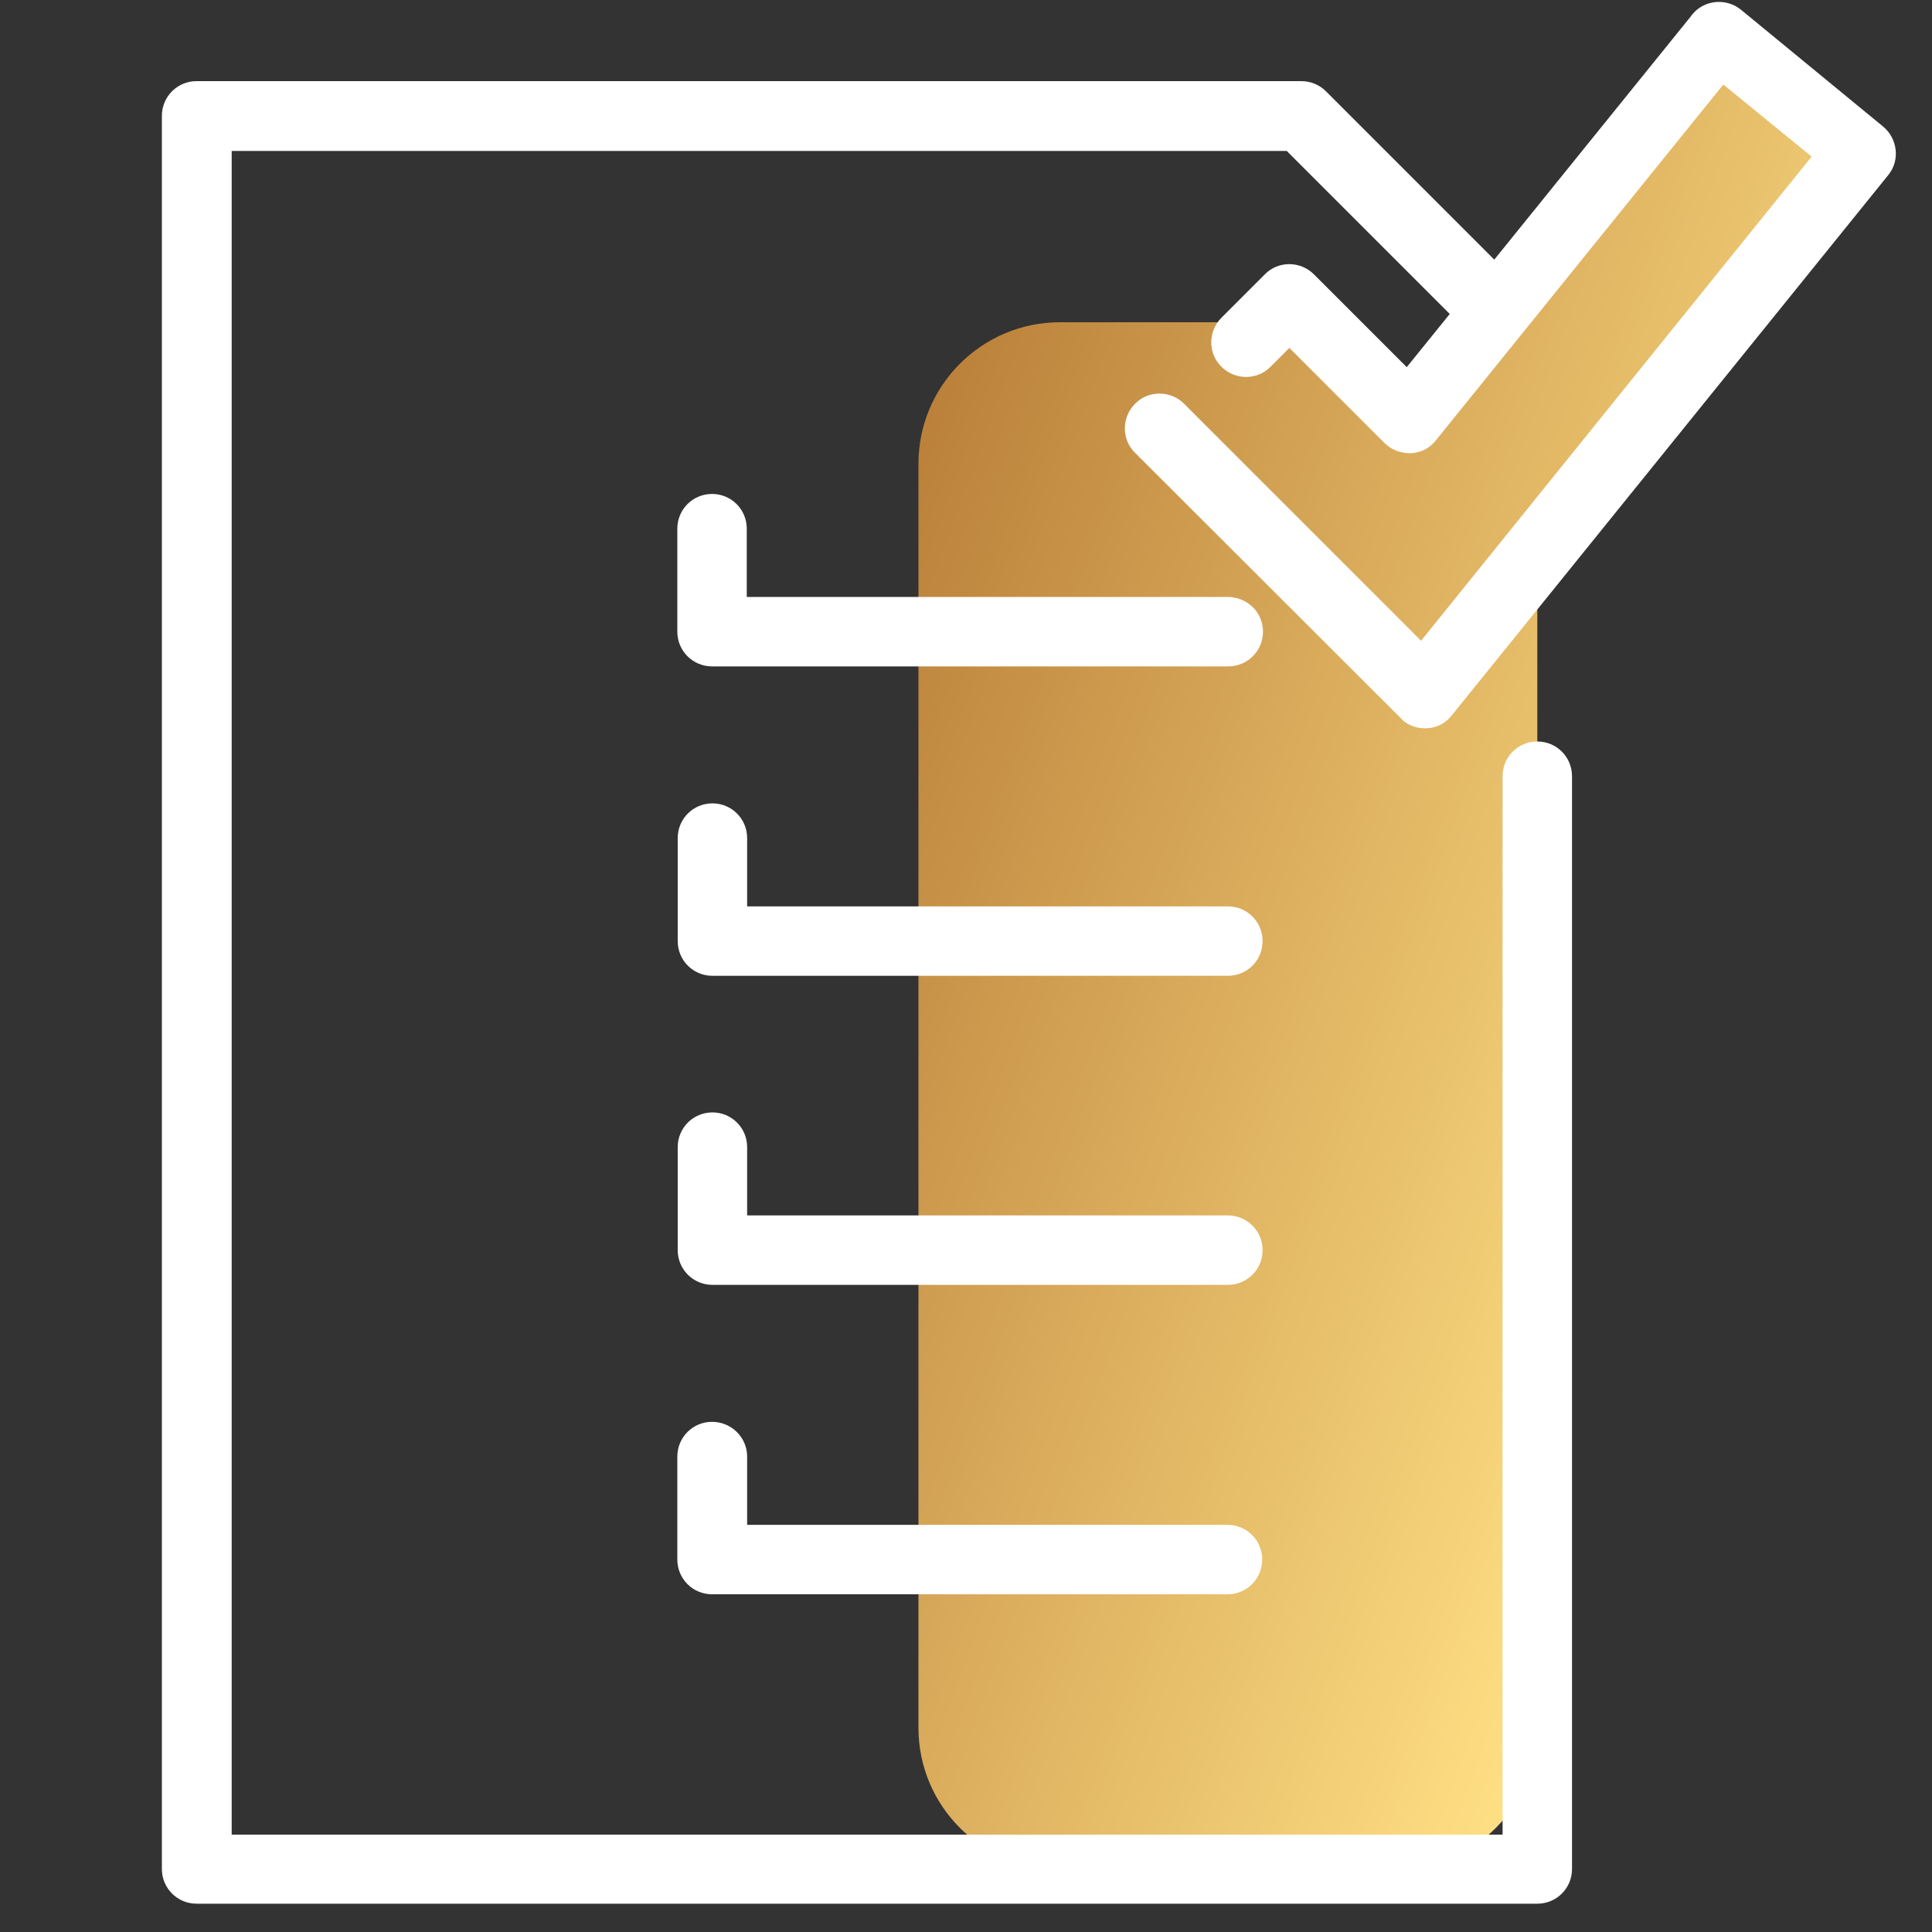
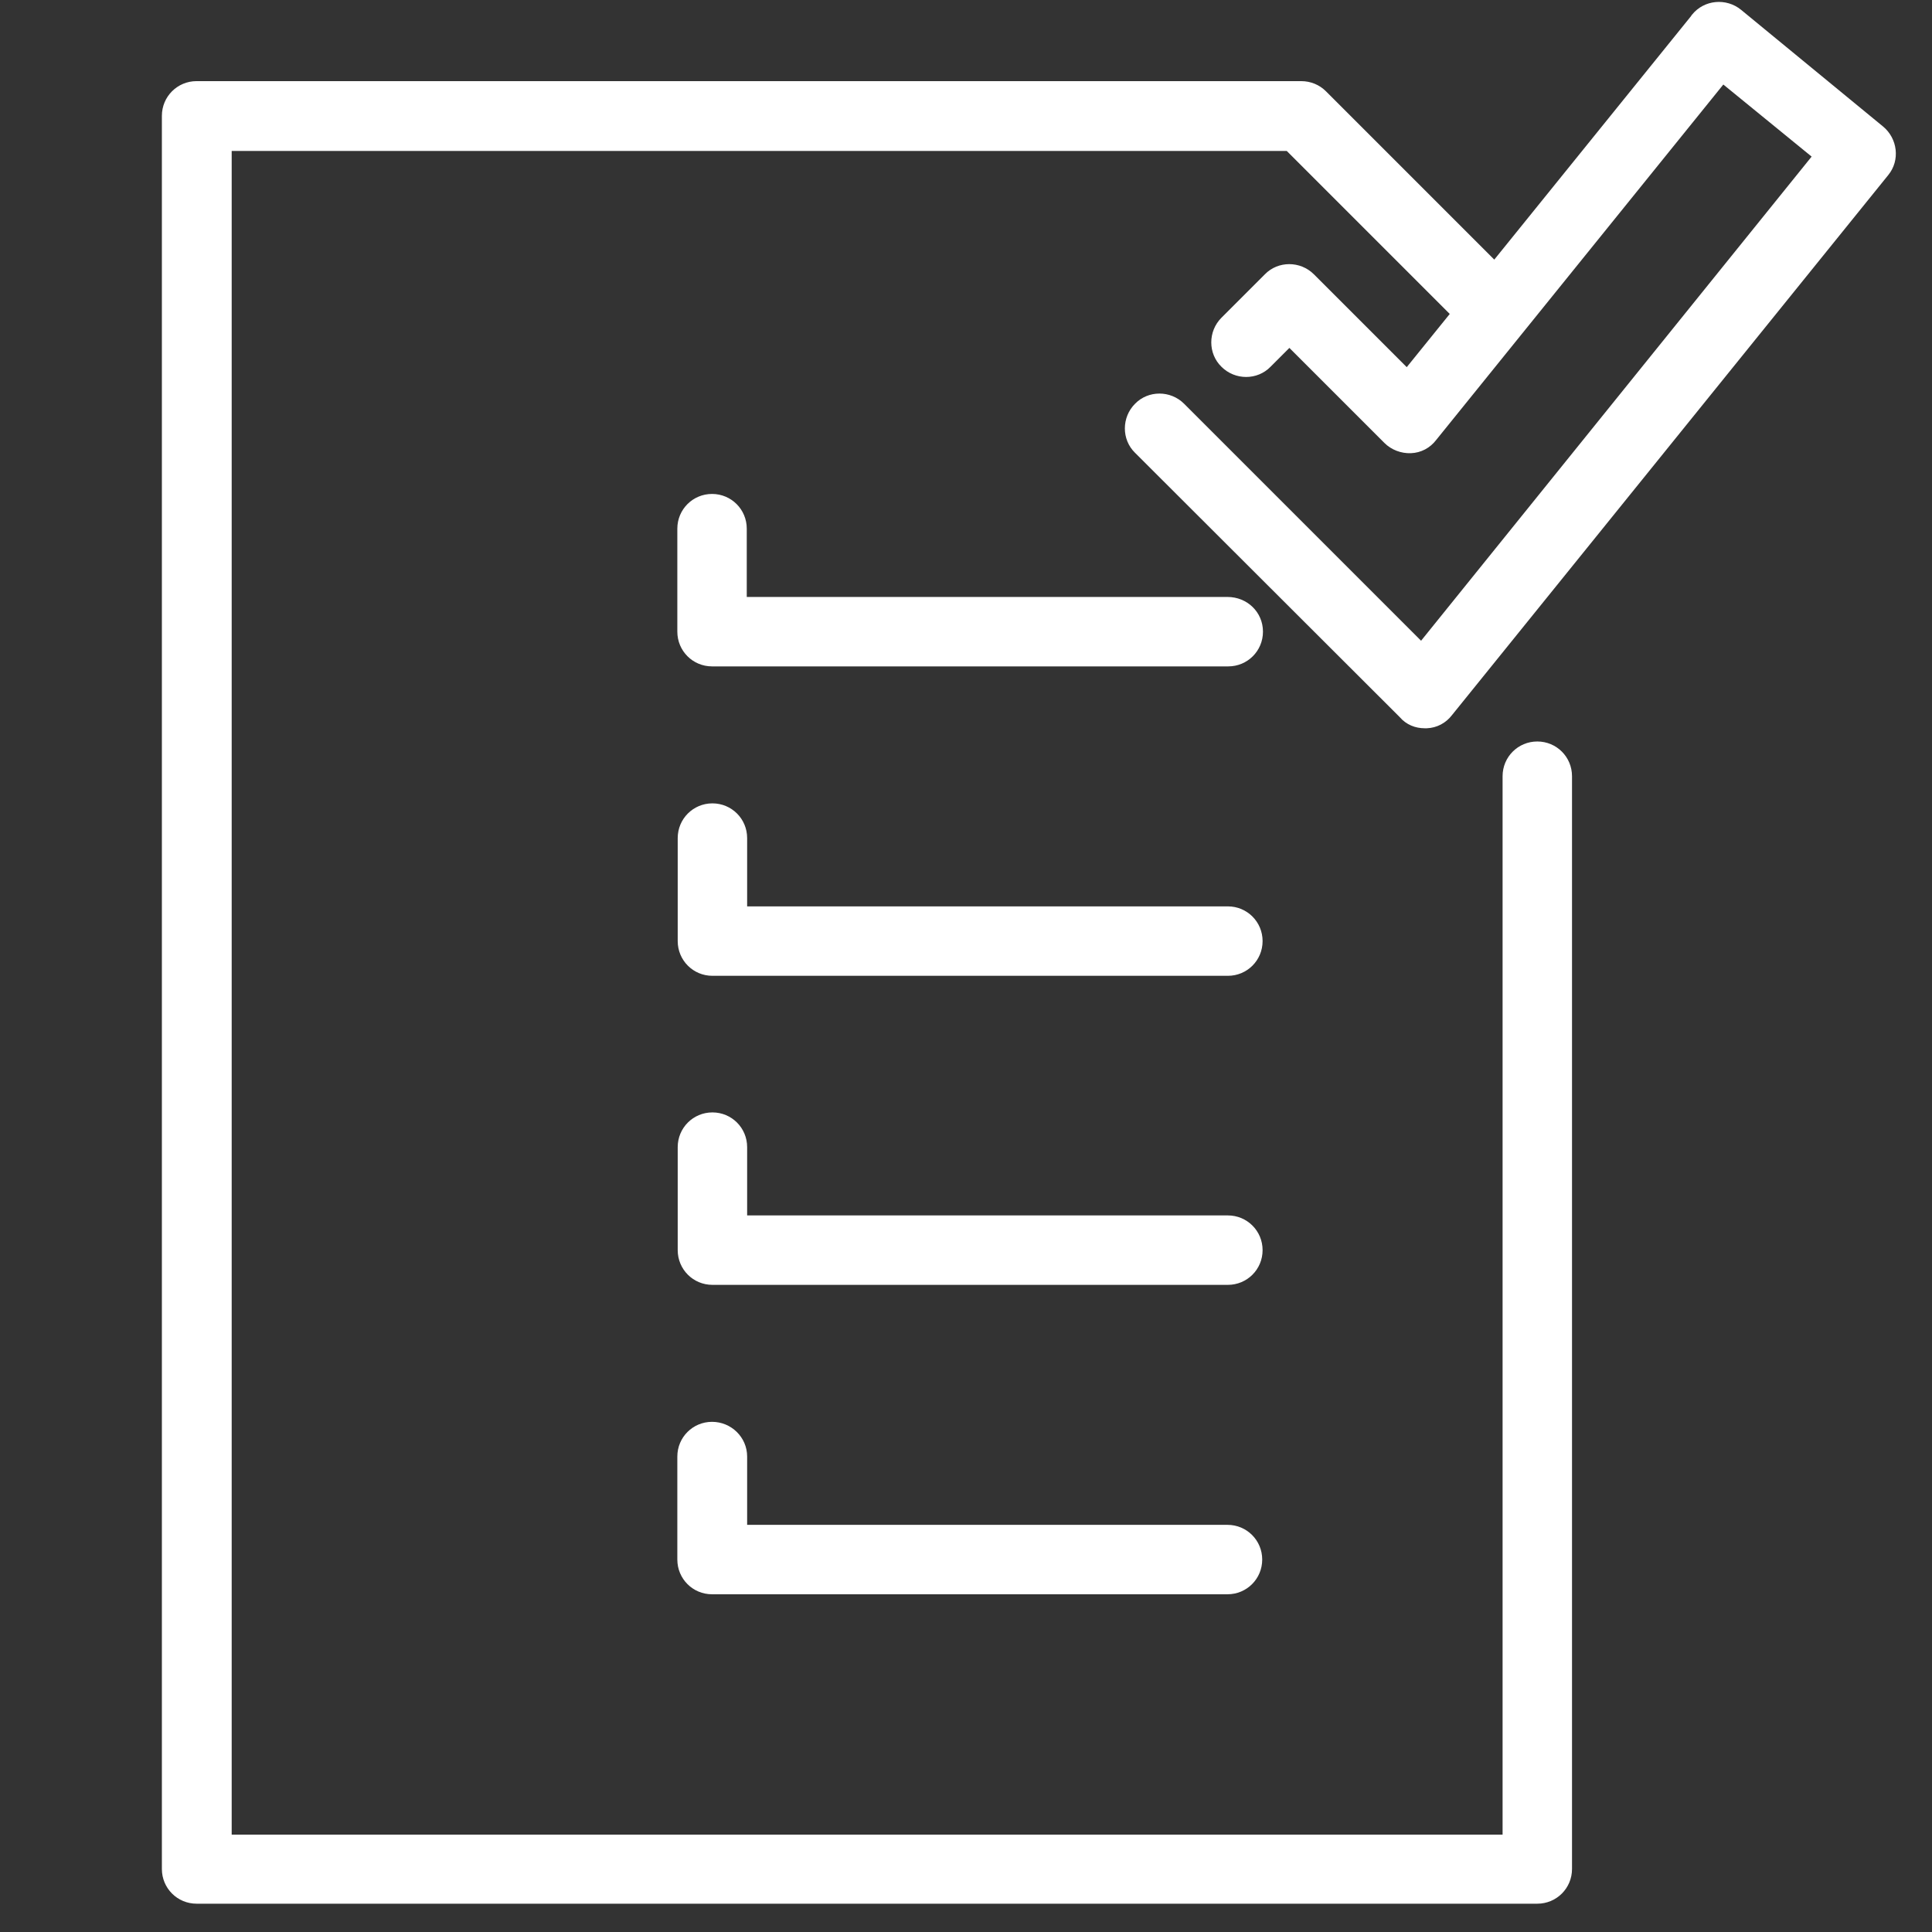
<svg xmlns="http://www.w3.org/2000/svg" id="Layer_1" x="0px" y="0px" viewBox="0 0 512 512" style="enable-background:new 0 0 512 512;" xml:space="preserve">
  <rect x="0" y="0" width="512" height="512" fill="#333333" stroke="none" />
  <style type="text/css"> .st0{fill:url(#SVGID_1_);} .st1{fill:#FFFFFF;} </style>
  <linearGradient id="SVGID_1_" gradientUnits="userSpaceOnUse" x1="470.497" y1="291.177" x2="213.75" y2="197.728">
    <stop offset="0" style="stop-color:#FFE085" />
    <stop offset="1" style="stop-color:#BB813A" />
  </linearGradient>
-   <path class="st0" d="M492.8,41.1l-85.4,105.8c0,0.2,0,0.6,0,0.8v310.2c0,20.7-16.8,37.5-37.5,37.5h-89c-20.7,0-37.5-16.8-37.5-37.5 v-335c0-20.7,16.8-37.5,37.5-37.5h64.2c9.9,0,19.5,3.9,26.5,11l7.7,7.8c1.3,1.3,50.6-63.2,54.2-67.6L455.3,10l37.5,30.2 C492.9,40.4,493.1,40.7,492.8,41.1z" />
  <path class="st1" d="M334.7,167.4c0,5.1-4.1,9.2-9.2,9.2H188.7c-5.1,0-9.2-4.1-9.2-9.2v-27.3c0-5.1,4.1-9.2,9.2-9.2s9.2,4.1,9.2,9.2 v18.1h127.4C330.5,158.2,334.7,162.2,334.7,167.4z M325.4,240.2H198v-18.1c0-5.1-4.1-9.2-9.2-9.2s-9.2,4.1-9.2,9.2v27.3 c0,5.1,4.1,9.2,9.2,9.2h136.6c5.1,0,9.2-4.1,9.2-9.2S330.5,240.2,325.4,240.2z M325.4,322.1H198V304c0-5.1-4.1-9.2-9.2-9.2 s-9.2,4.1-9.2,9.2v27.3c0,5.1,4.1,9.2,9.2,9.2h136.6c5.1,0,9.2-4.1,9.2-9.2S330.5,322.1,325.4,322.1z M188.7,376.8 c-5.1,0-9.2,4.1-9.2,9.2v27.3c0,5.1,4.1,9.2,9.2,9.2h136.6c5.1,0,9.2-4.1,9.2-9.2s-4.1-9.2-9.2-9.2H198V386 C198,380.9,193.8,376.8,188.7,376.8z M377.6,193c0.1,0,0.3,0,0.5,0c2.7-0.1,5.1-1.4,6.7-3.5L500.4,46.4c3.2-3.9,2.5-9.7-1.4-12.9 L461.4,2.6c-3.9-3.2-9.8-2.7-13,1.3c-0.1,0.1-0.2,0.2-0.2,0.3L396,68.8l-44.6-44.6c-1.7-1.7-4-2.7-6.6-2.7H52.1 c-5.1,0-9.2,4.1-9.2,9.2v464.6c0,5.1,4.1,9.2,9.2,9.2h355.3c5.1,0,9.2-4.1,9.2-9.2V205.7c0-5.1-4.1-9.2-9.2-9.2s-9.2,4.1-9.2,9.2 v280.5H61.4V40H341l43.2,43.2l-11.4,14.1l-24.6-24.6c-3.6-3.6-9.5-3.6-13,0l-11.5,11.5c-3.6,3.6-3.6,9.5,0,13c3.6,3.6,9.5,3.6,13,0 l5-5l25.2,25.2c1.8,1.8,4.4,2.8,7,2.7c2.7-0.1,5.1-1.4,6.7-3.5l76.1-94.2l23.4,19.1L376.6,169.8L313.8,107c-3.6-3.6-9.5-3.6-13,0 c-3.6,3.6-3.6,9.5,0,13l70.1,70C372.7,192.1,375.1,193,377.6,193z" />
</svg>